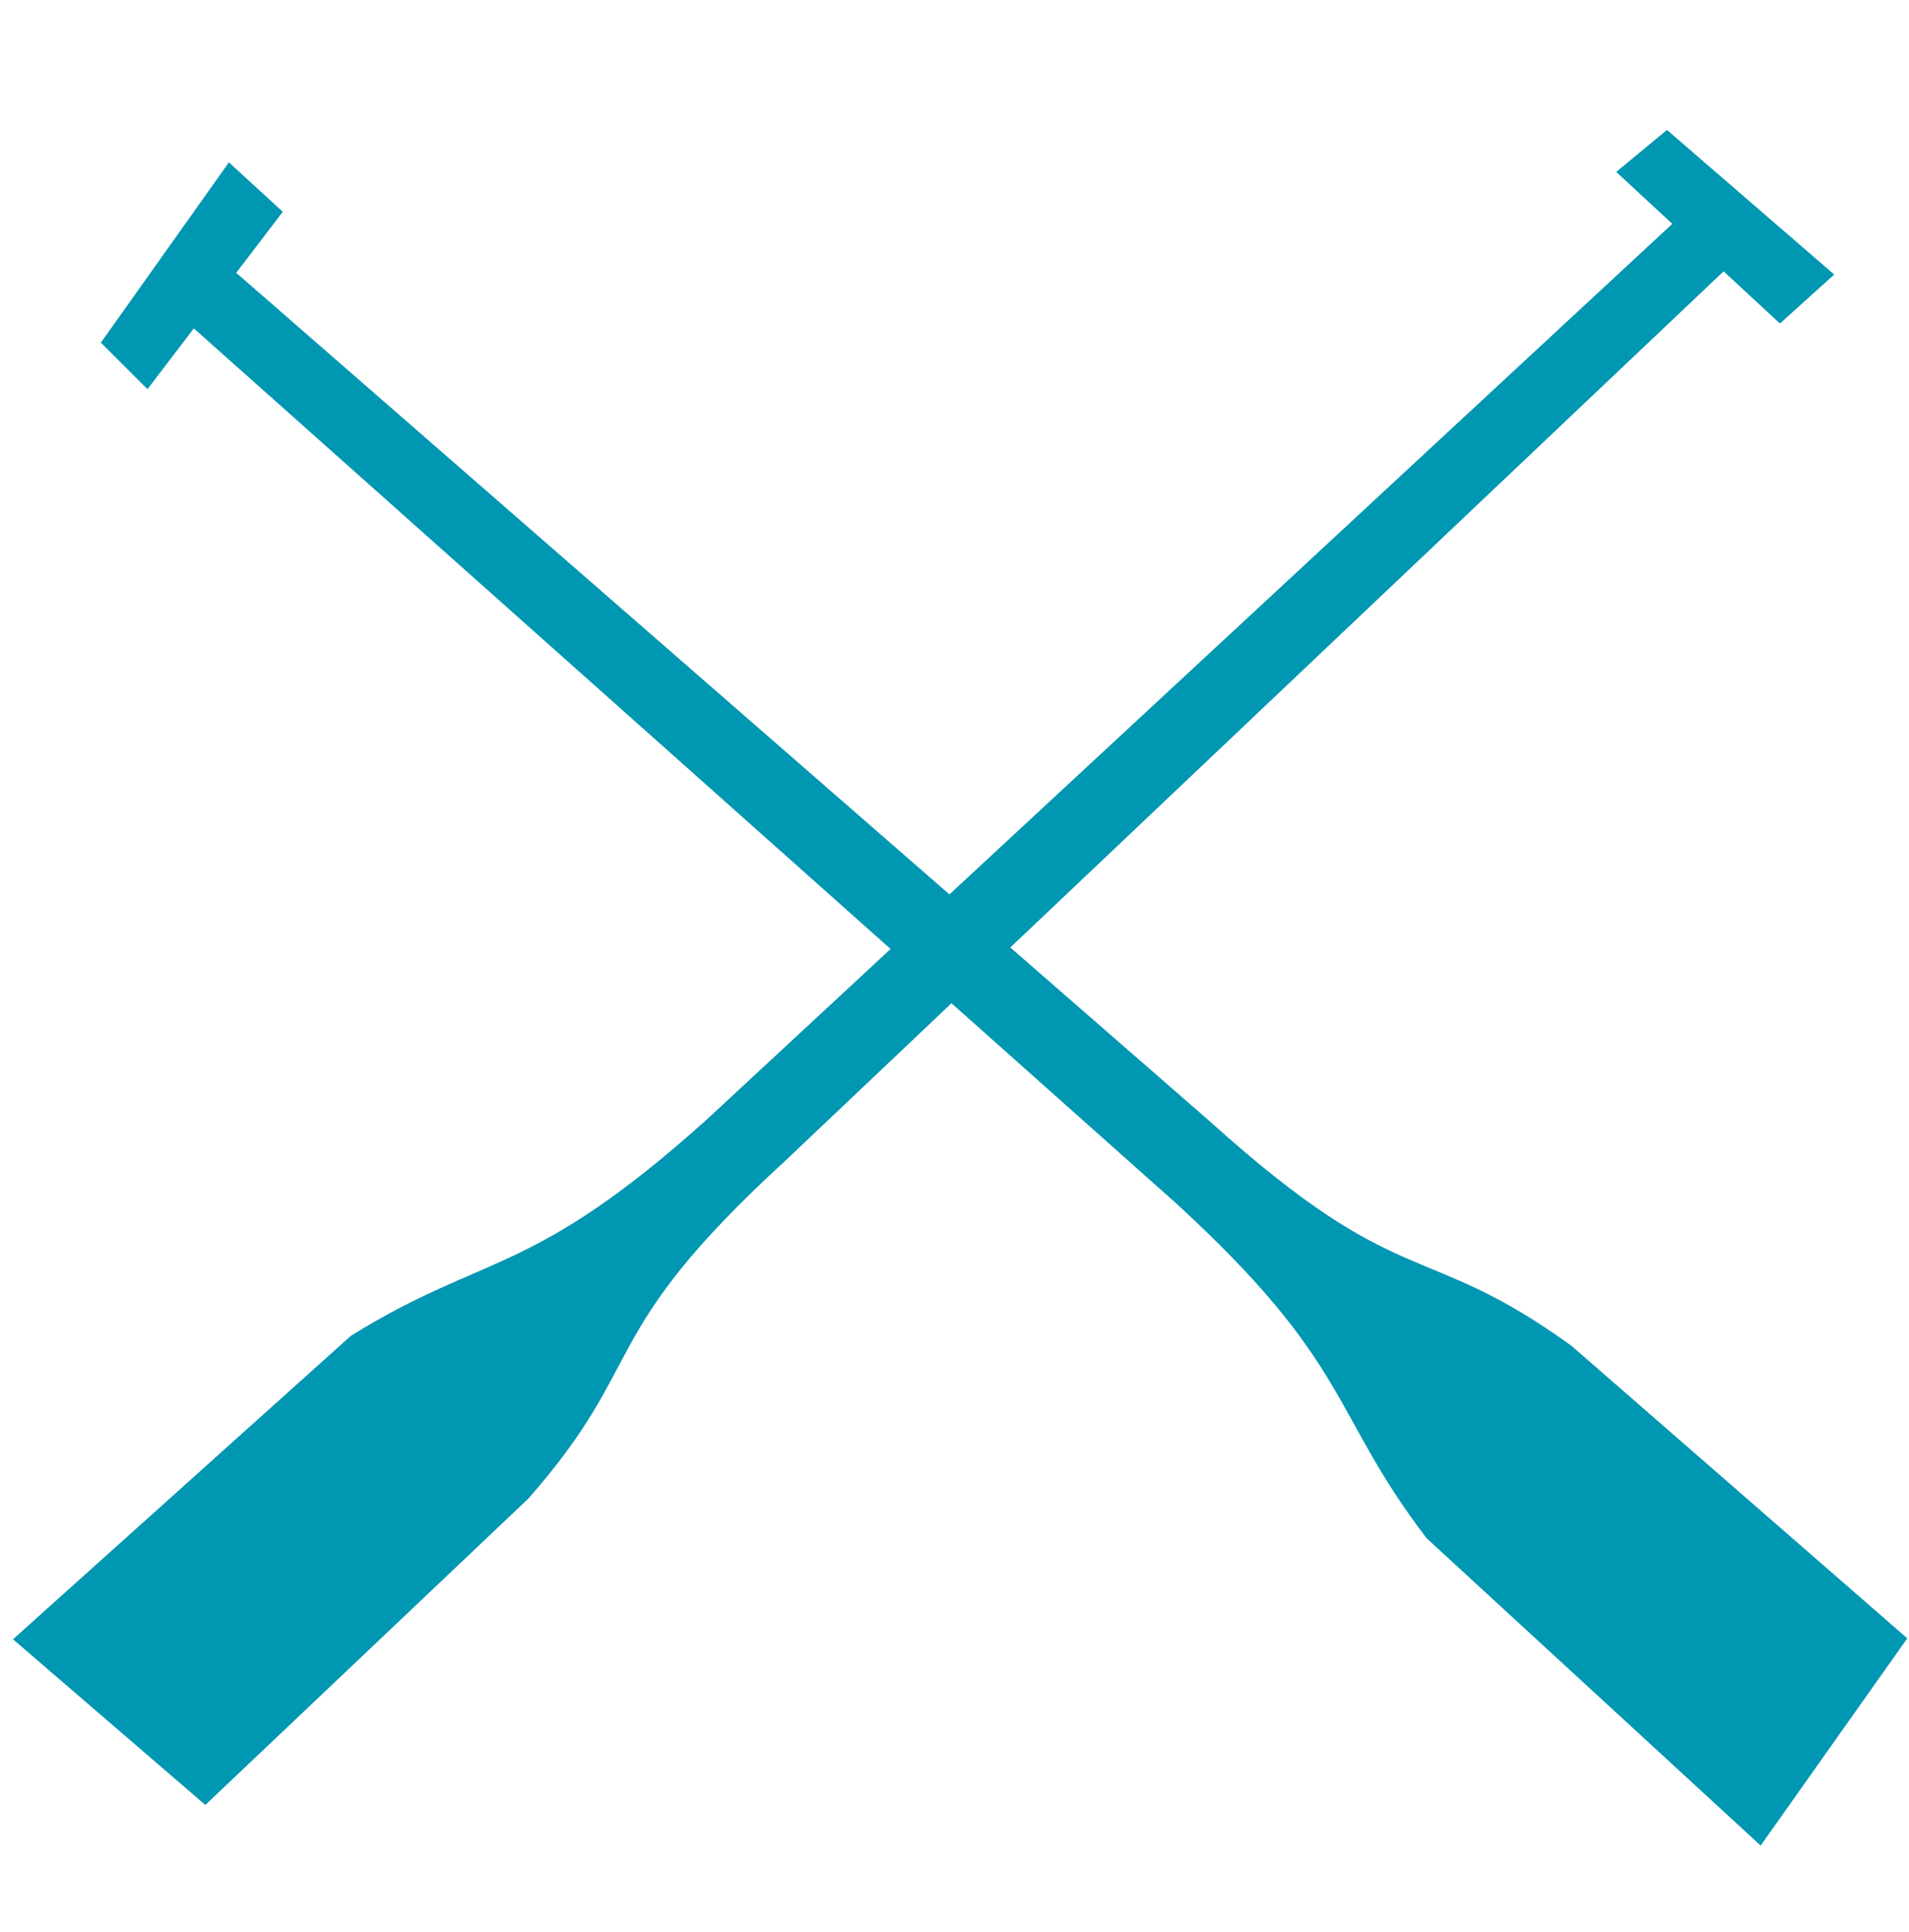
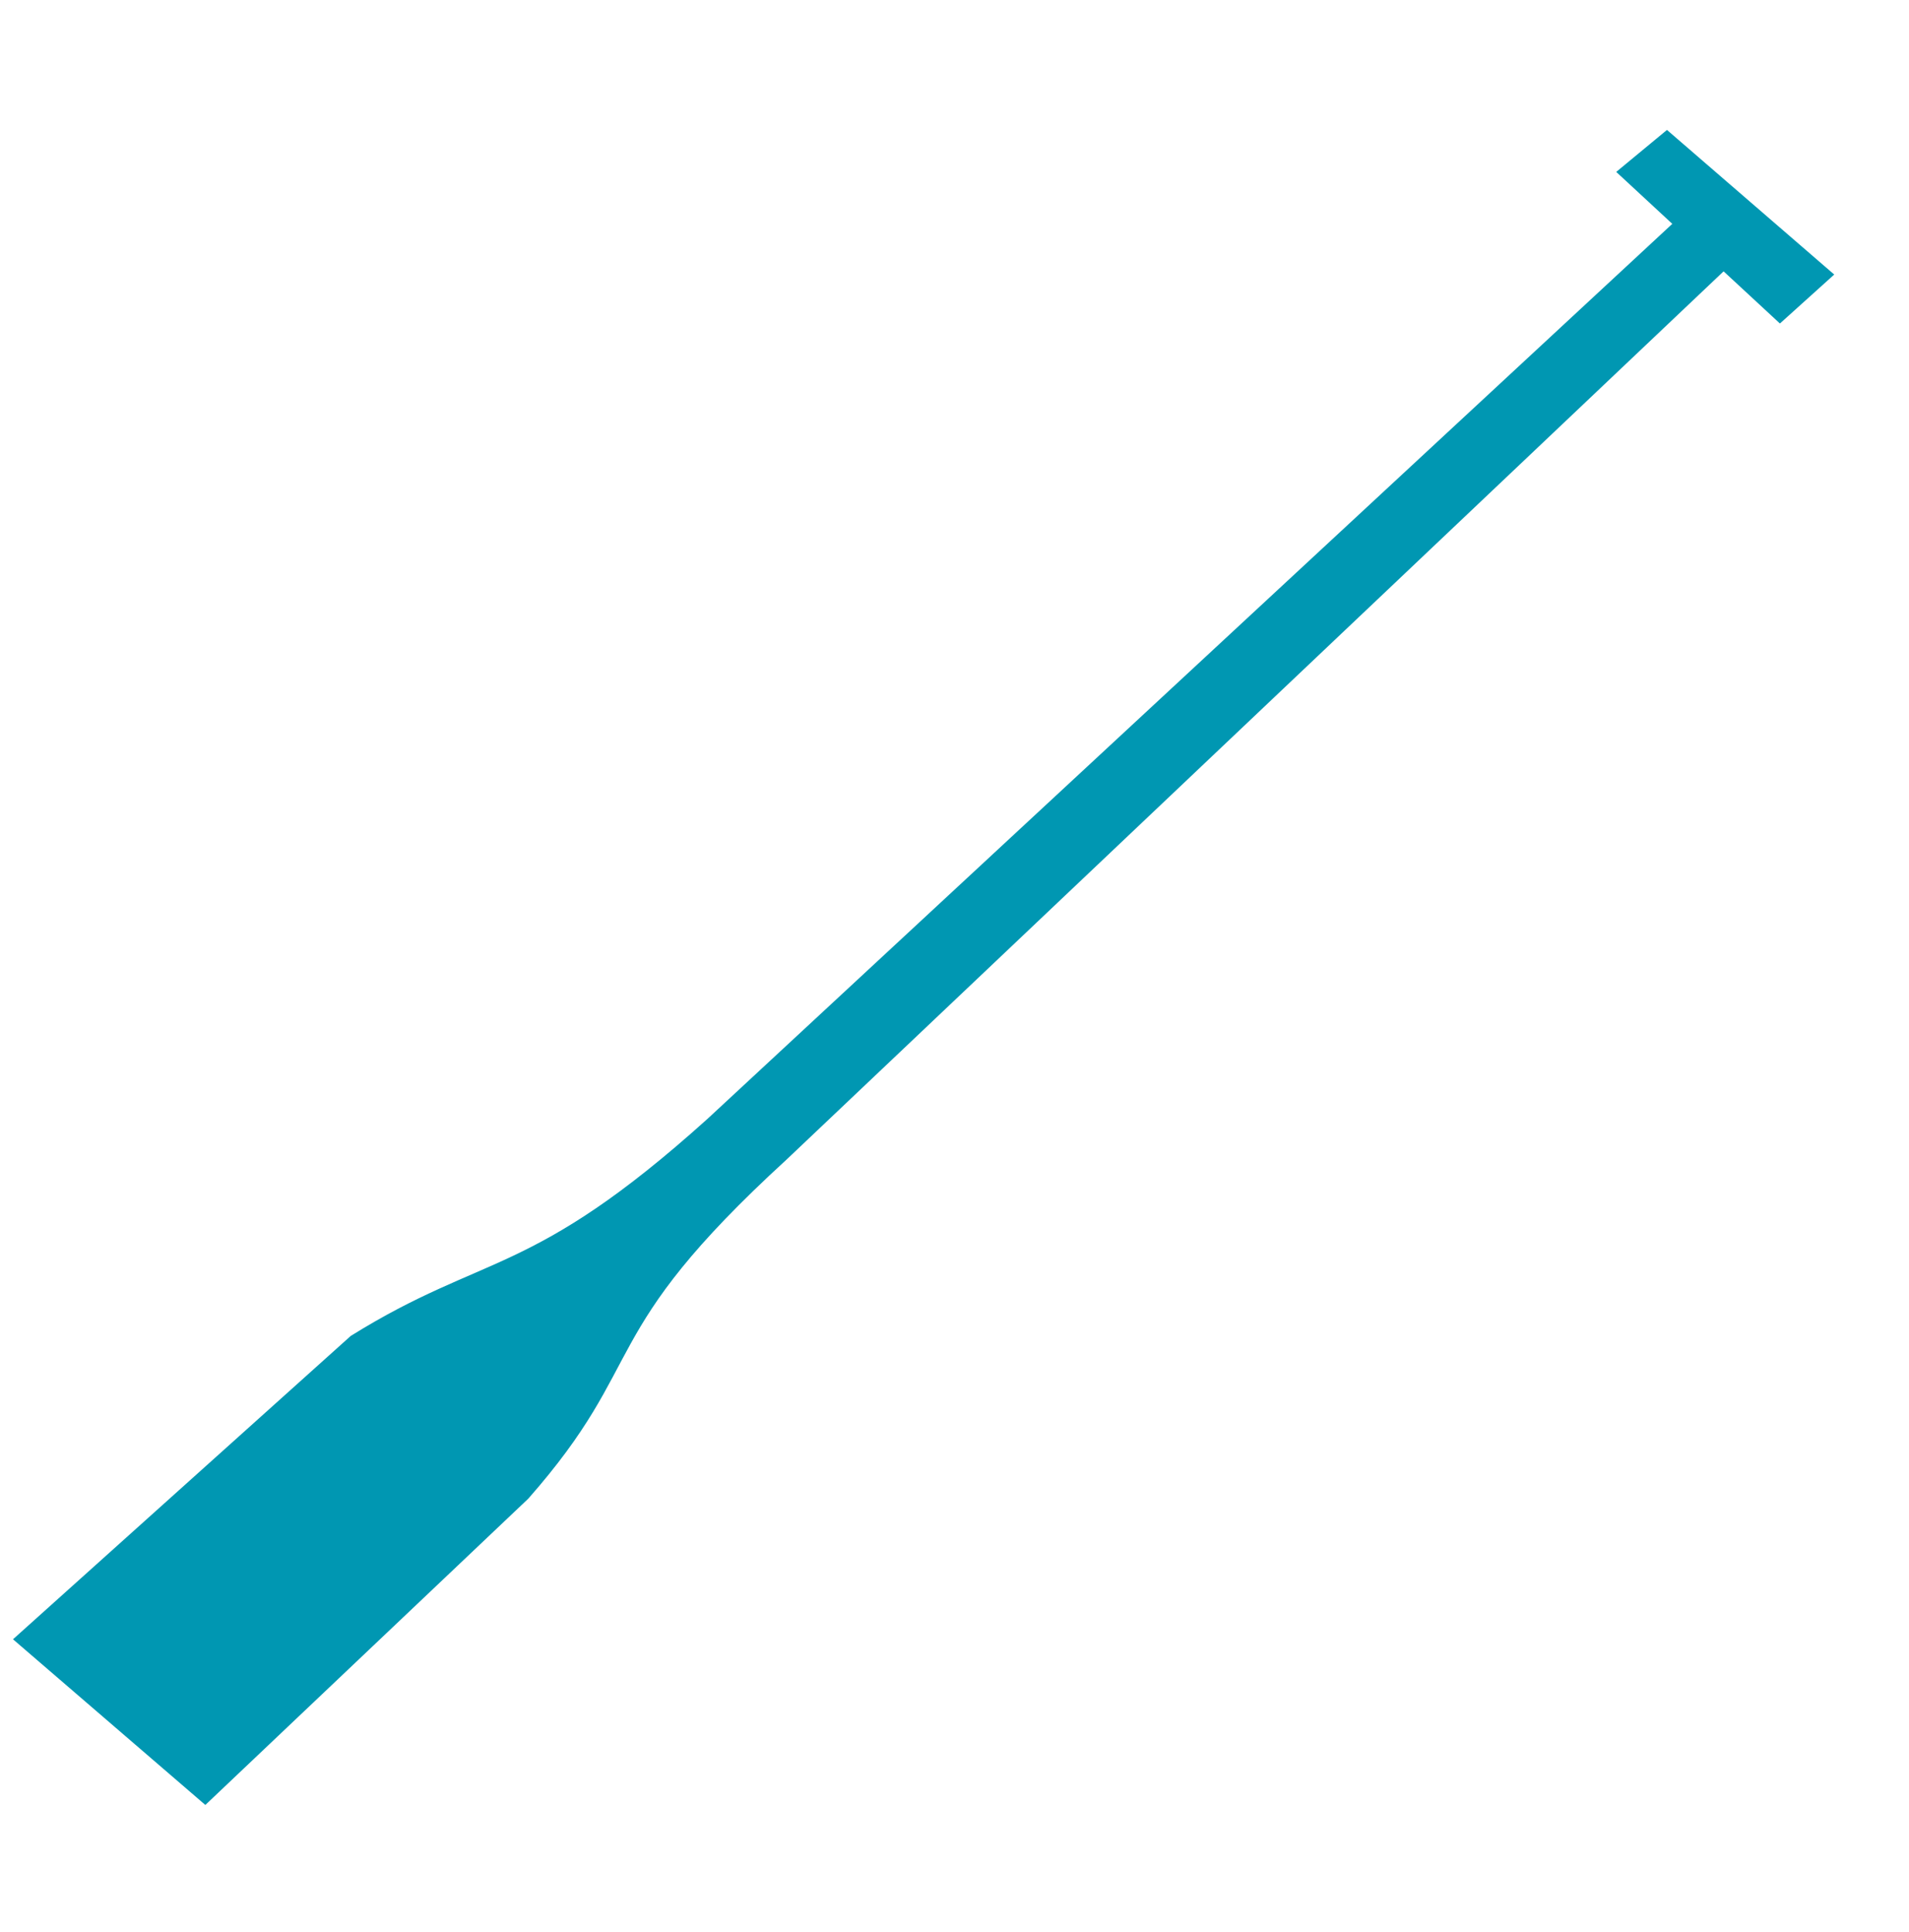
<svg xmlns="http://www.w3.org/2000/svg" fill="#0097b2" height="308.8" preserveAspectRatio="xMidYMid meet" version="1" viewBox="-0.8 5.9 305.1 308.8" width="305.1" zoomAndPan="magnify">
  <g fill-rule="evenodd" id="change1_1">
    <path d="m255.9 31.877l-141.44 155.71c-26.016 27.804-33.49 24.204-53.826 39.414l-49.639 52.913 32.891 23.754 47.246-53.183c17.542-23.757 8.171-26.725 36.482-57.501l137.1-154.24 9.682 7.536 7.979-8.537-28.608-20.742-7.508 7.376 9.626 7.495" fill="inherit" transform="rotate(4.9 146.74 160.33)" />
-     <path d="m268.9 37.877l-141.44 155.71c-26.016 27.804-33.49 24.204-53.826 39.414l-49.639 52.913 32.891 23.754 47.247-53.183c17.542-23.757 8.17-26.725 36.481-57.501l137.1-154.24 9.682 7.536 7.979-8.537-28.608-20.742-7.508 7.376 9.626 7.495" fill="inherit" transform="rotate(269.44 159.69 166.33)" />
  </g>
</svg>